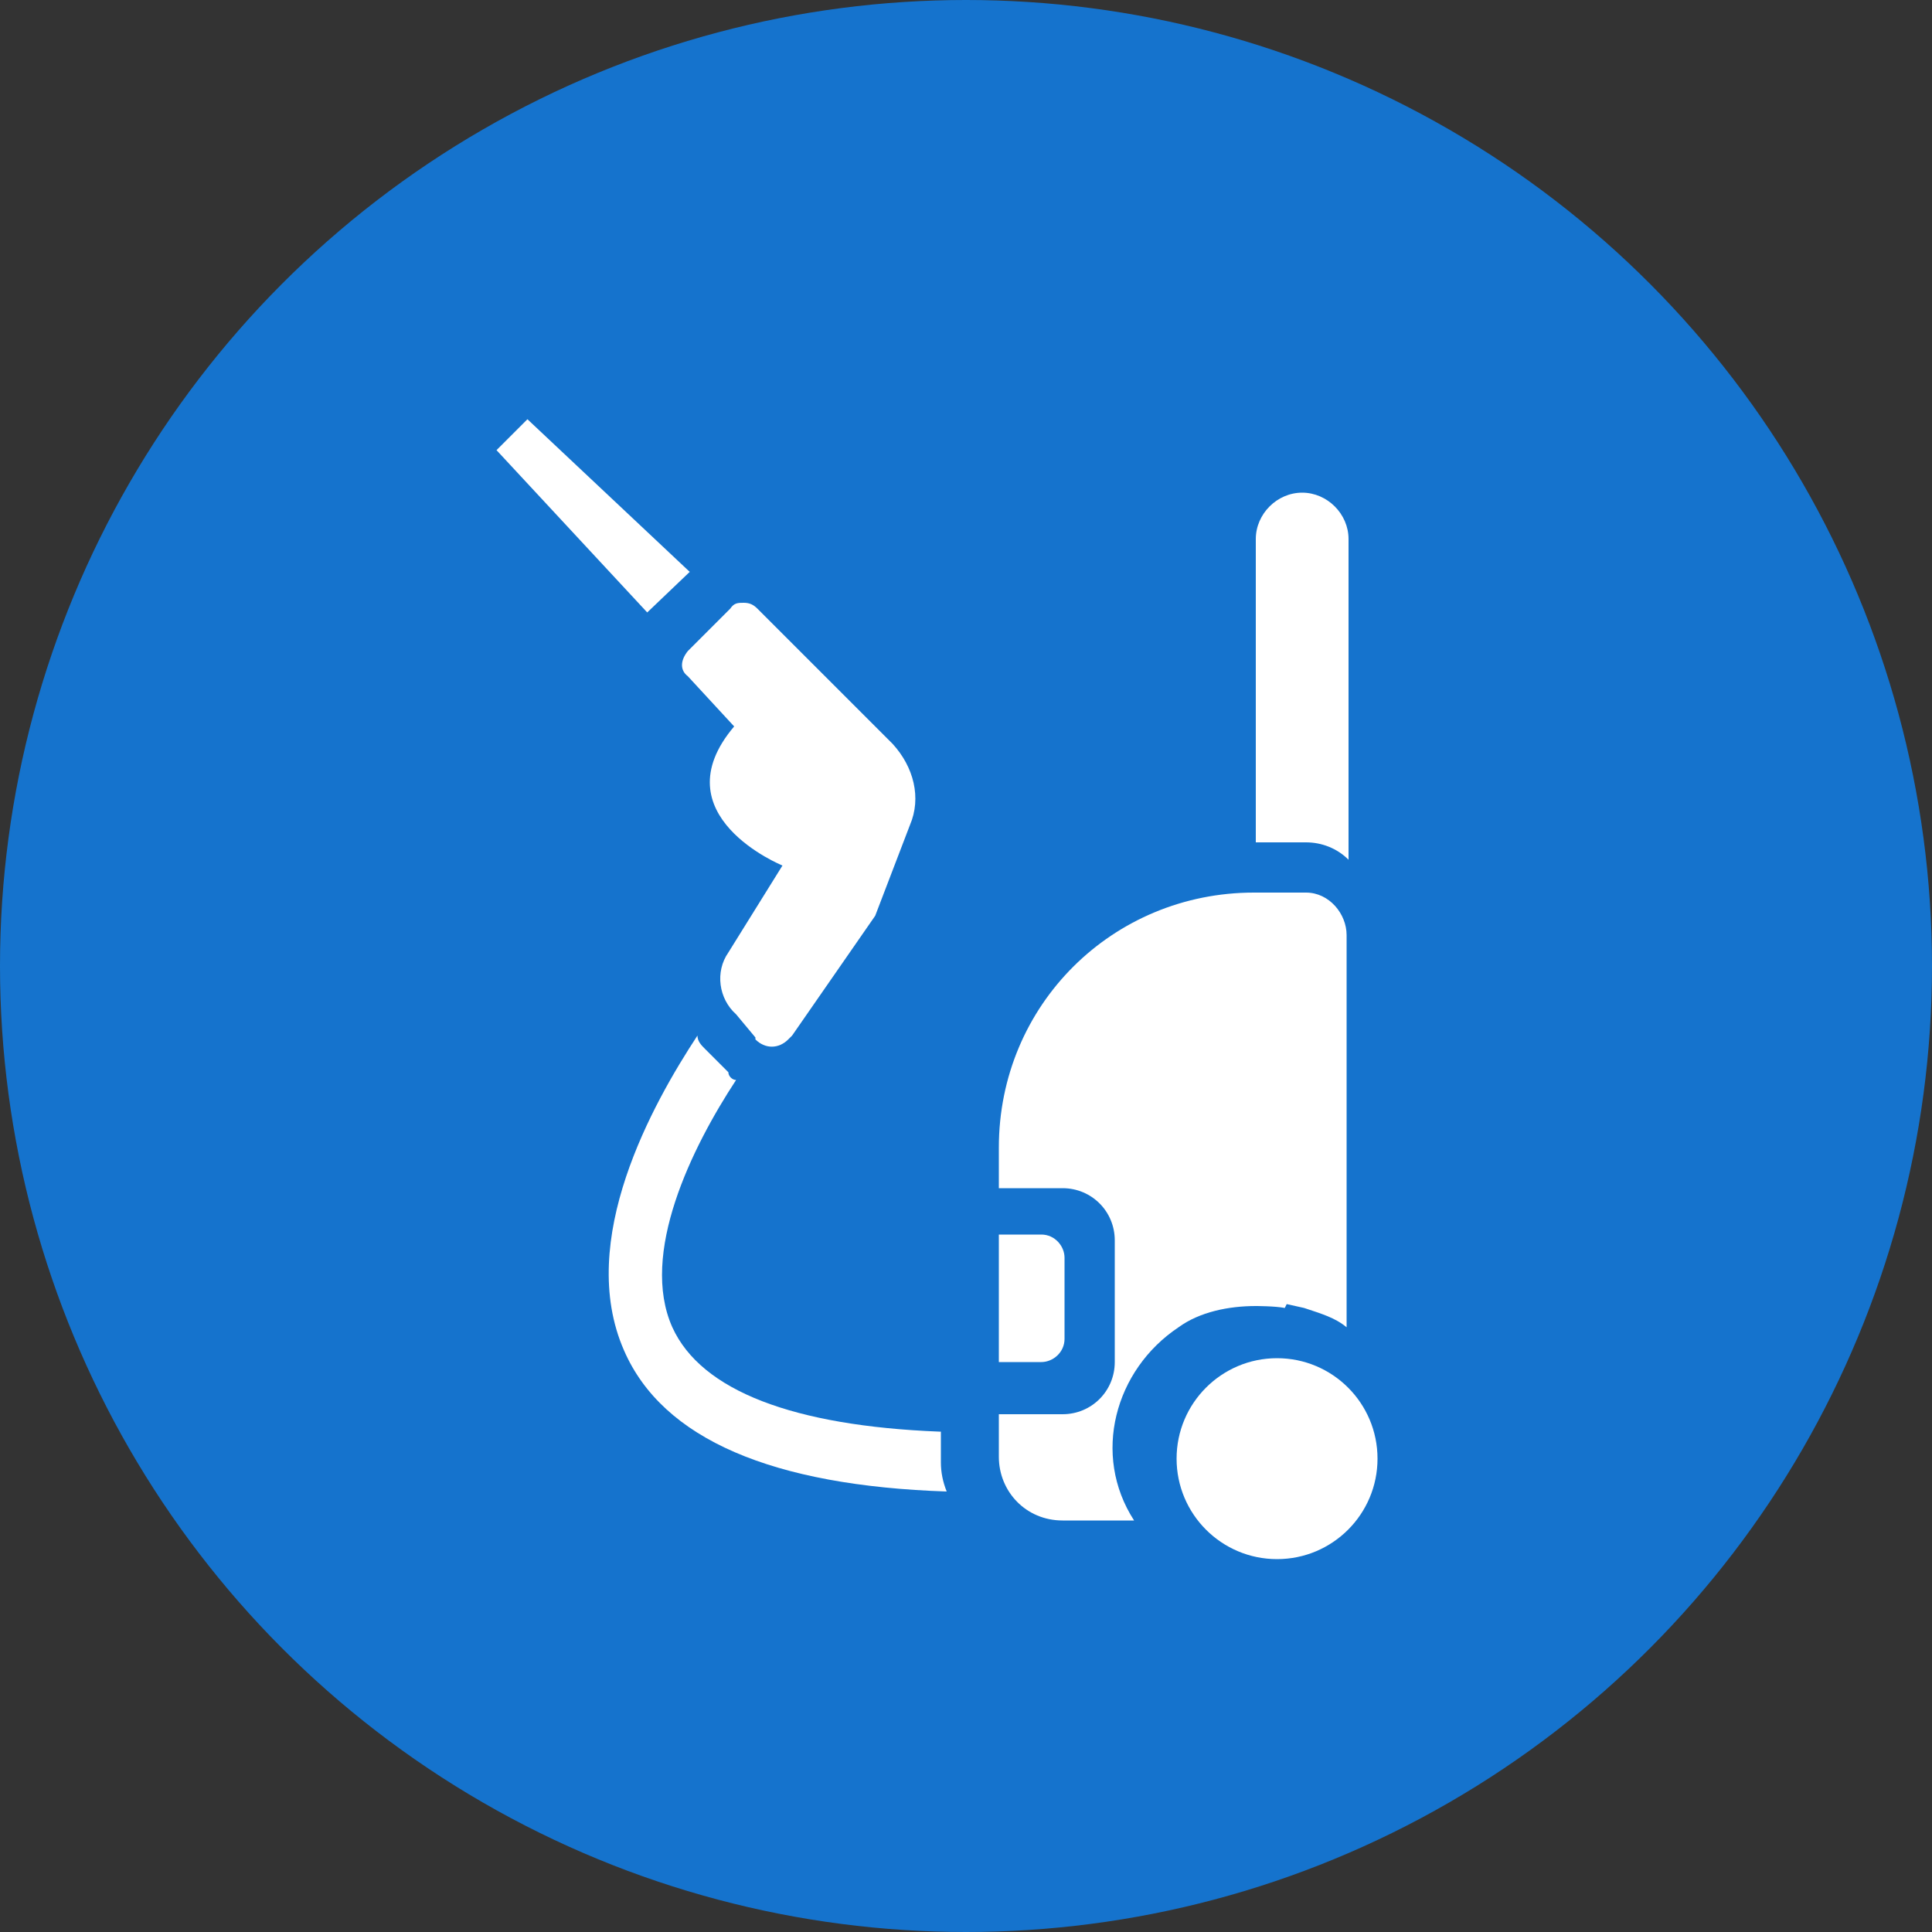
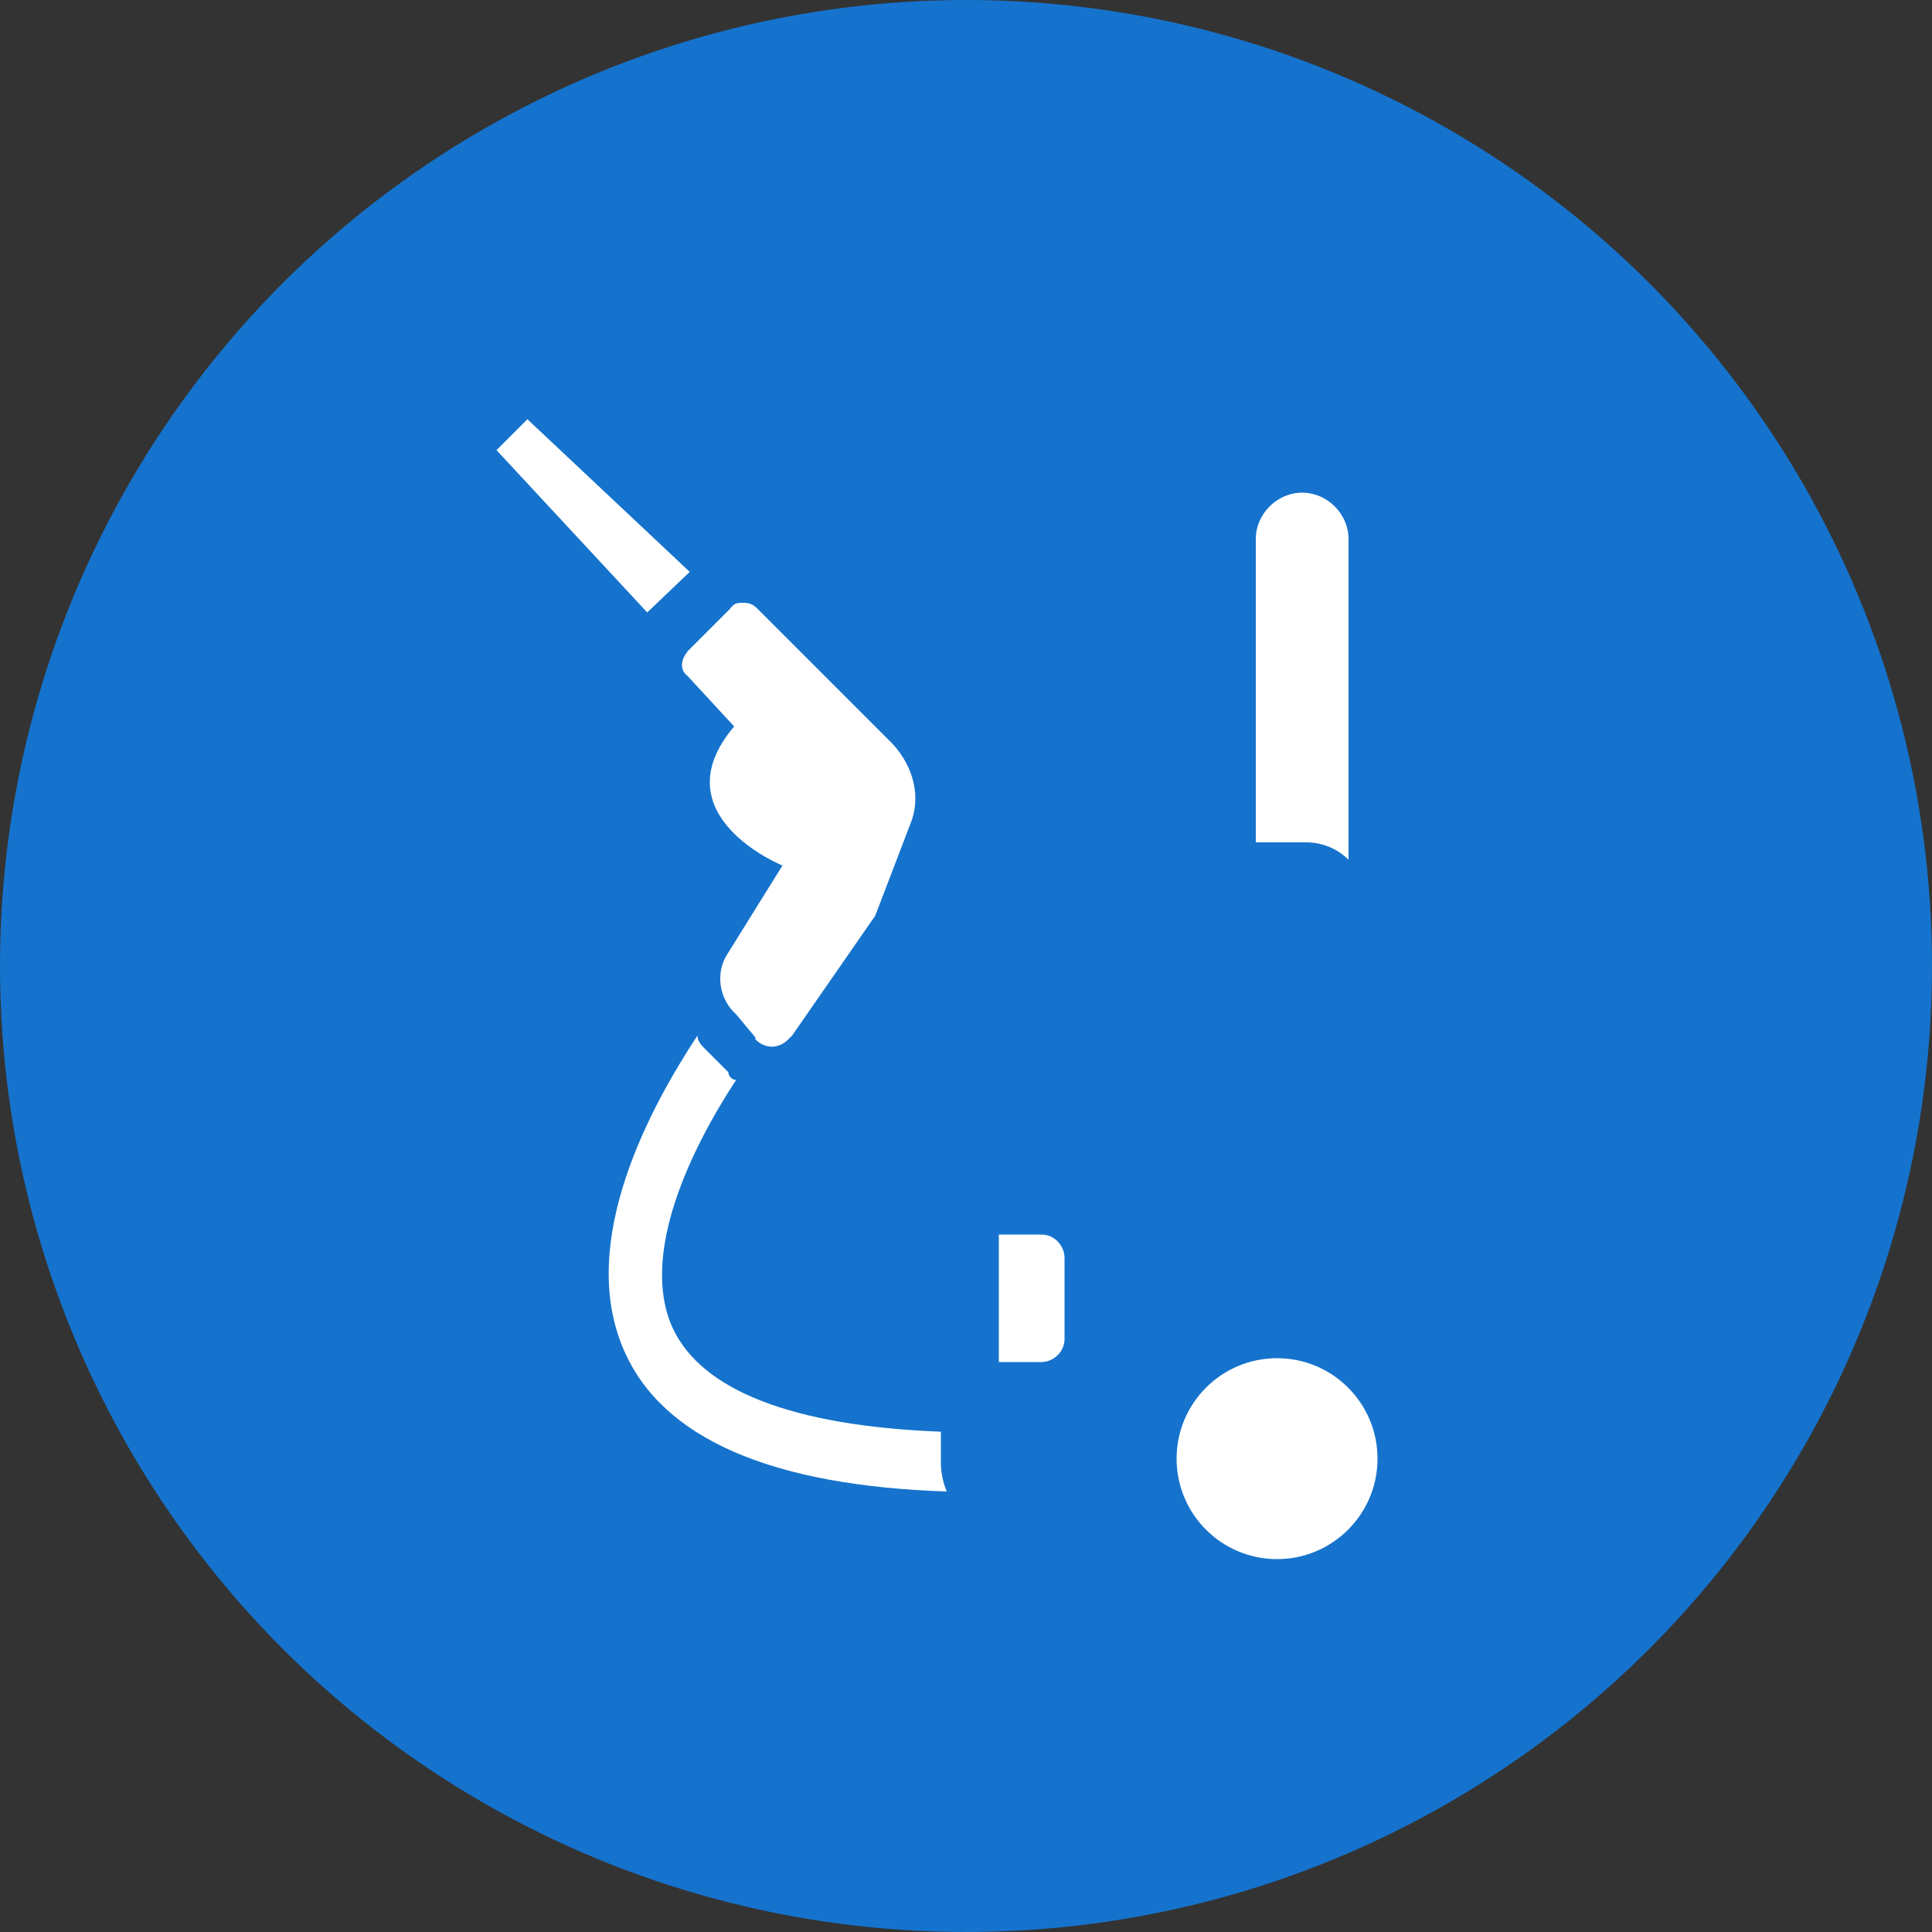
<svg xmlns="http://www.w3.org/2000/svg" id="Layer_1" version="1.1" viewBox="0 0 100 100">
  <rect x="0" y="0" width="100" height="100" fill="#333333" stroke="none" />
  <defs>
    <style> .st0 { fill: #fff; } .st1 { fill: #1573cd; } </style>
  </defs>
  <circle class="st1" cx="50" cy="50" r="50" />
  <g>
    <path class="st0" d="M48.6,74.1c-7.5-.3-12.3-2.1-13.8-5.4-1.7-3.8,1-9.3,3.3-12.8-.2,0-.4-.2-.4-.4l-1.2-1.2c-.2-.2-.4-.4-.4-.7-2.3,3.5-6.3,10.6-3.8,16.3,2,4.6,7.7,7,16.7,7.3-.2-.5-.3-1-.3-1.5v-1.6h0Z" />
    <path class="st0" d="M69.8,44.4v-16.5c0-1.3-1.1-2.4-2.4-2.4s-2.4,1.1-2.4,2.4v15.7h2.6c.8,0,1.6.3,2.2.9Z" />
-     <path class="st0" d="M66.6,67.5l.9.2c.9.3,1.6.5,2.2,1v-20.3c0-1.1-.9-2.2-2.1-2.2h-2.7c-7.3,0-13.2,5.8-13.2,13.2h0v2.1h3.3c1.5,0,2.7,1.2,2.7,2.7h0v6.3c0,1.5-1.2,2.7-2.7,2.7h-3.3v2.2c0,1.8,1.4,3.3,3.3,3.3h3.7c-2.2-3.4-1-7.8,2.3-10,1.1-.8,2.6-1.1,4-1.1h0s1,0,1.5.1Z" />
    <polygon class="st0" points="27.3 21.7 25.7 23.3 33.5 31.7 35.7 29.6 27.3 21.7" />
    <path class="st0" d="M55.1,69.4v-4.3c0-.6-.5-1.2-1.2-1.2h-2.2v6.6h2.2c.6,0,1.2-.5,1.2-1.2h0Z" />
    <path class="st0" d="M39.1,53.8c.5.5,1.2.5,1.7,0l.2-.2,4.3-6.2,1.8-4.7c.6-1.4.2-3-.9-4.2l-7-7c-.2-.2-.4-.3-.7-.3s-.5,0-.7.3h0l-2.2,2.2h0c-.4.5-.4,1,0,1.3l2.4,2.6c-3.9,4.6,2.5,7.2,2.5,7.2l-2.8,4.5c-.7,1-.5,2.4.4,3.2l1,1.2Z" />
    <circle class="st0" cx="66.1" cy="75.5" r="5.2" />
  </g>
</svg>